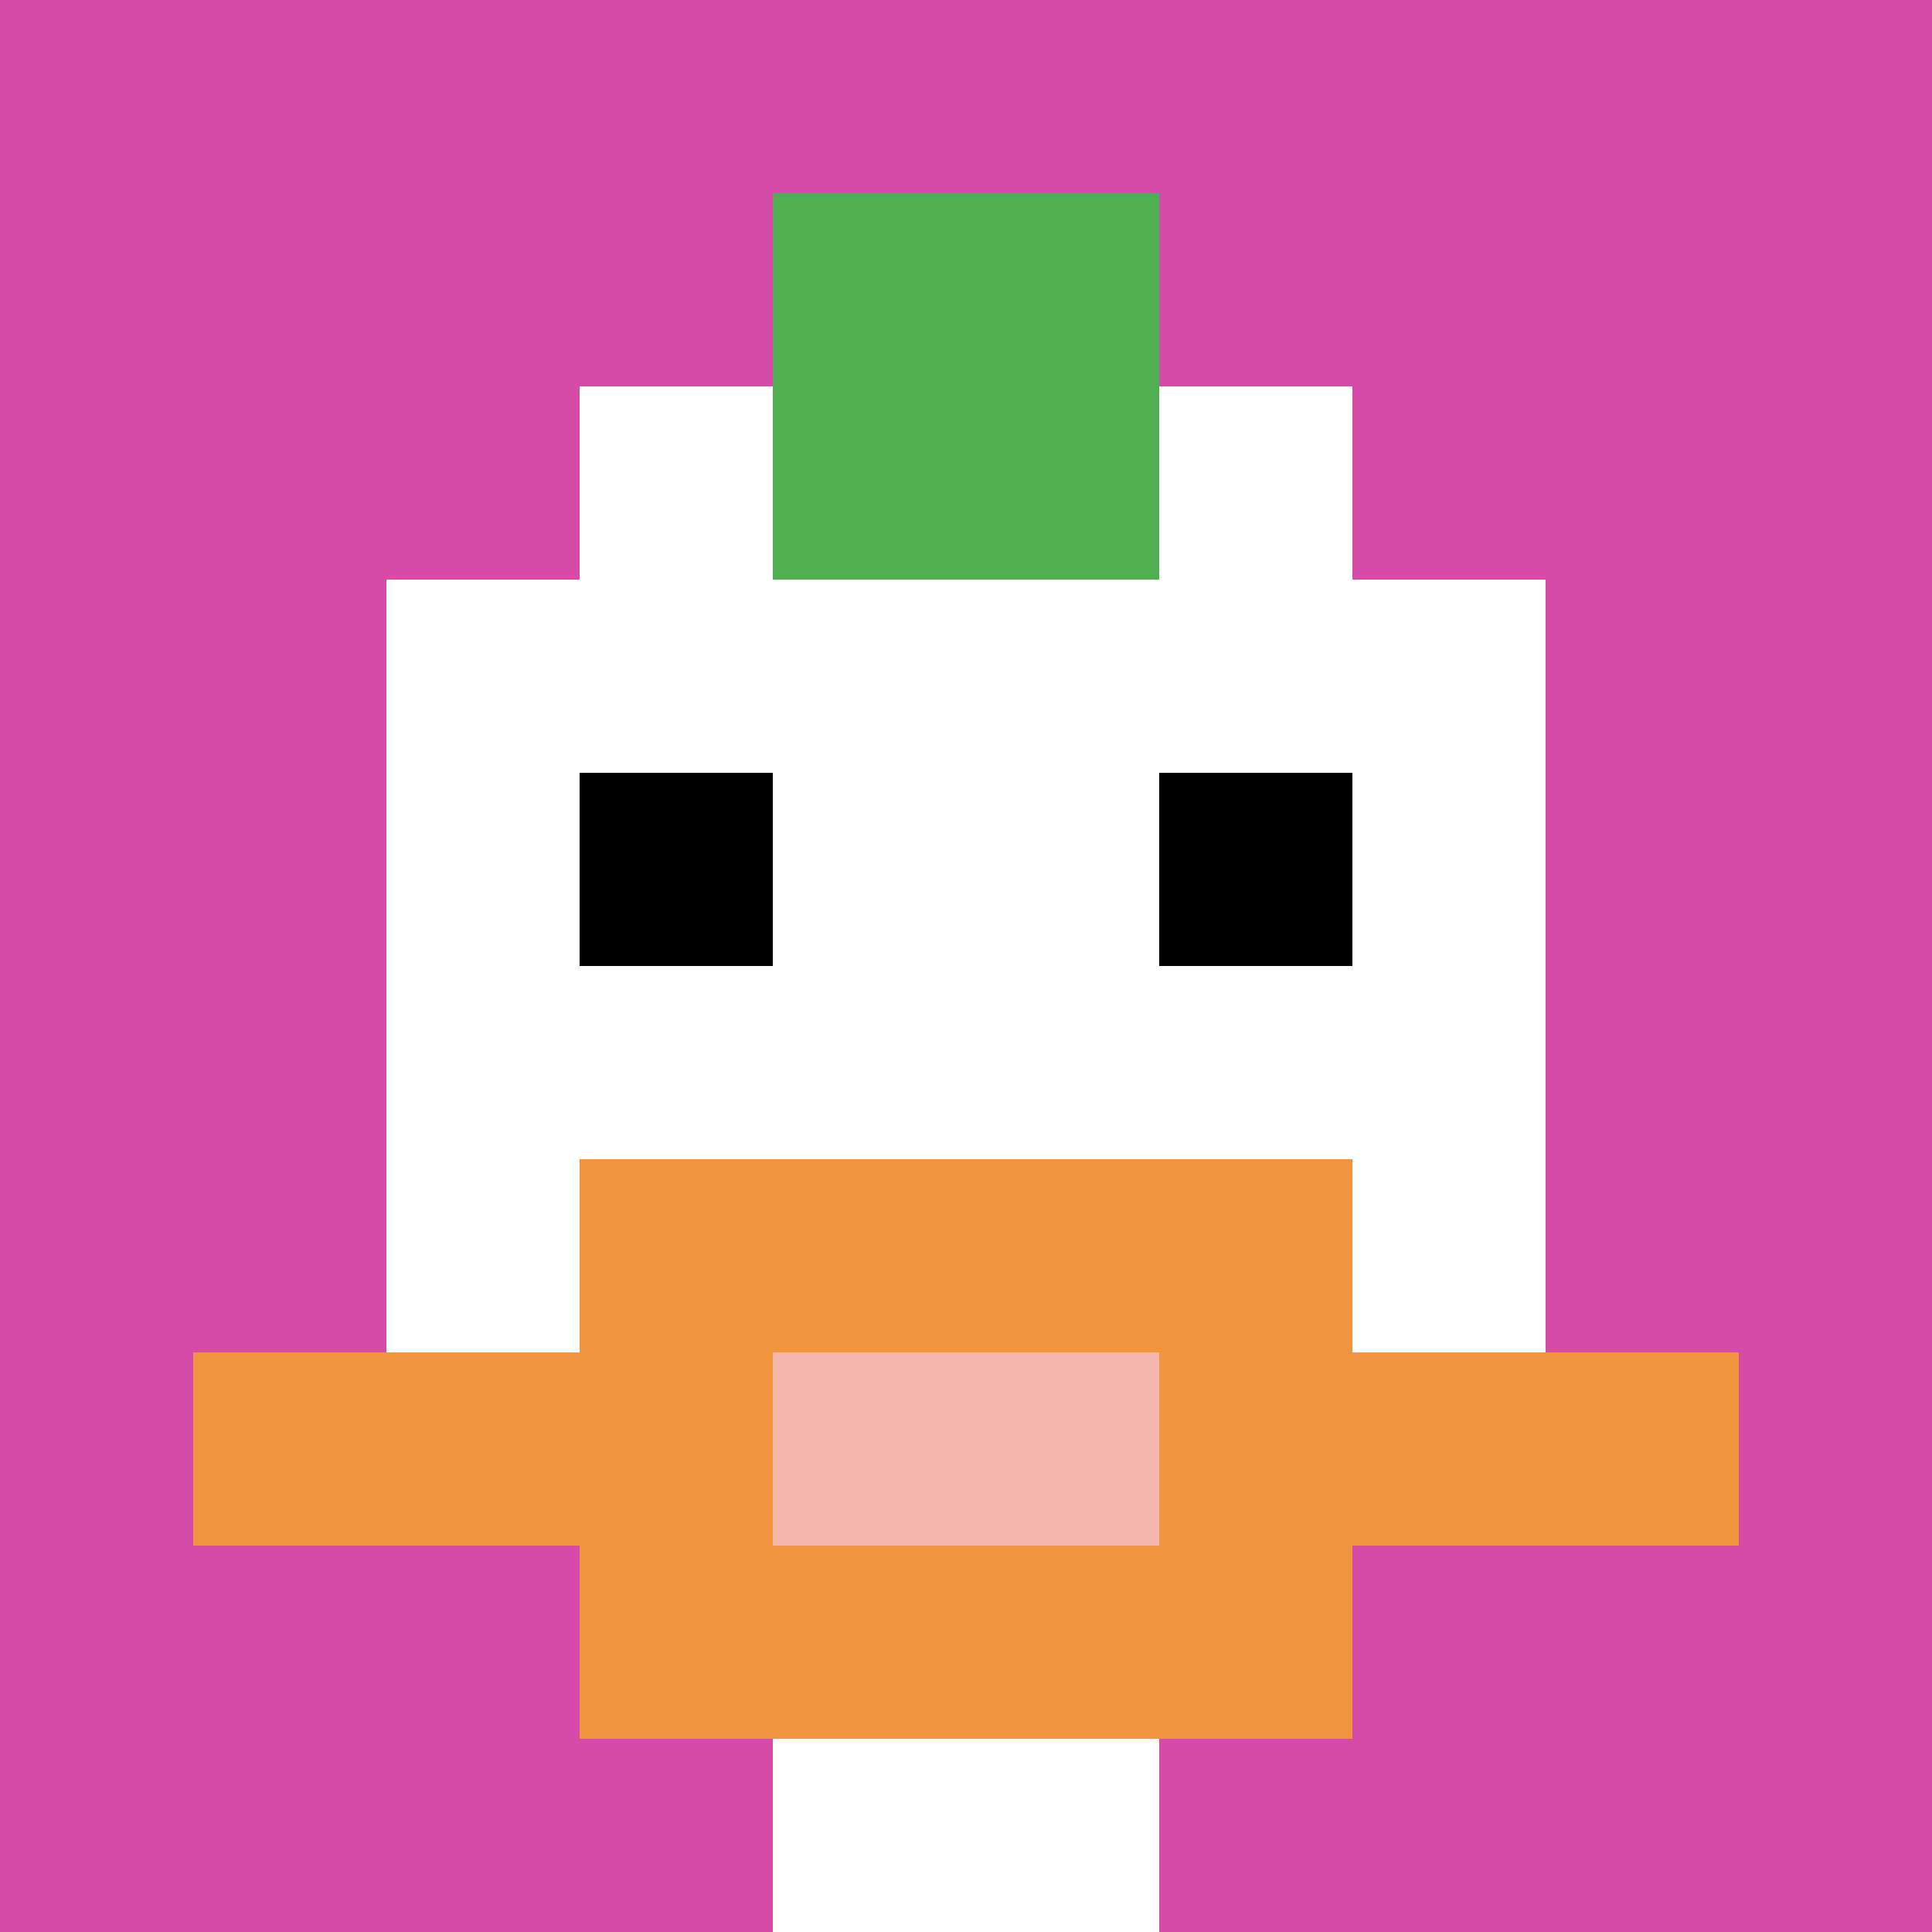
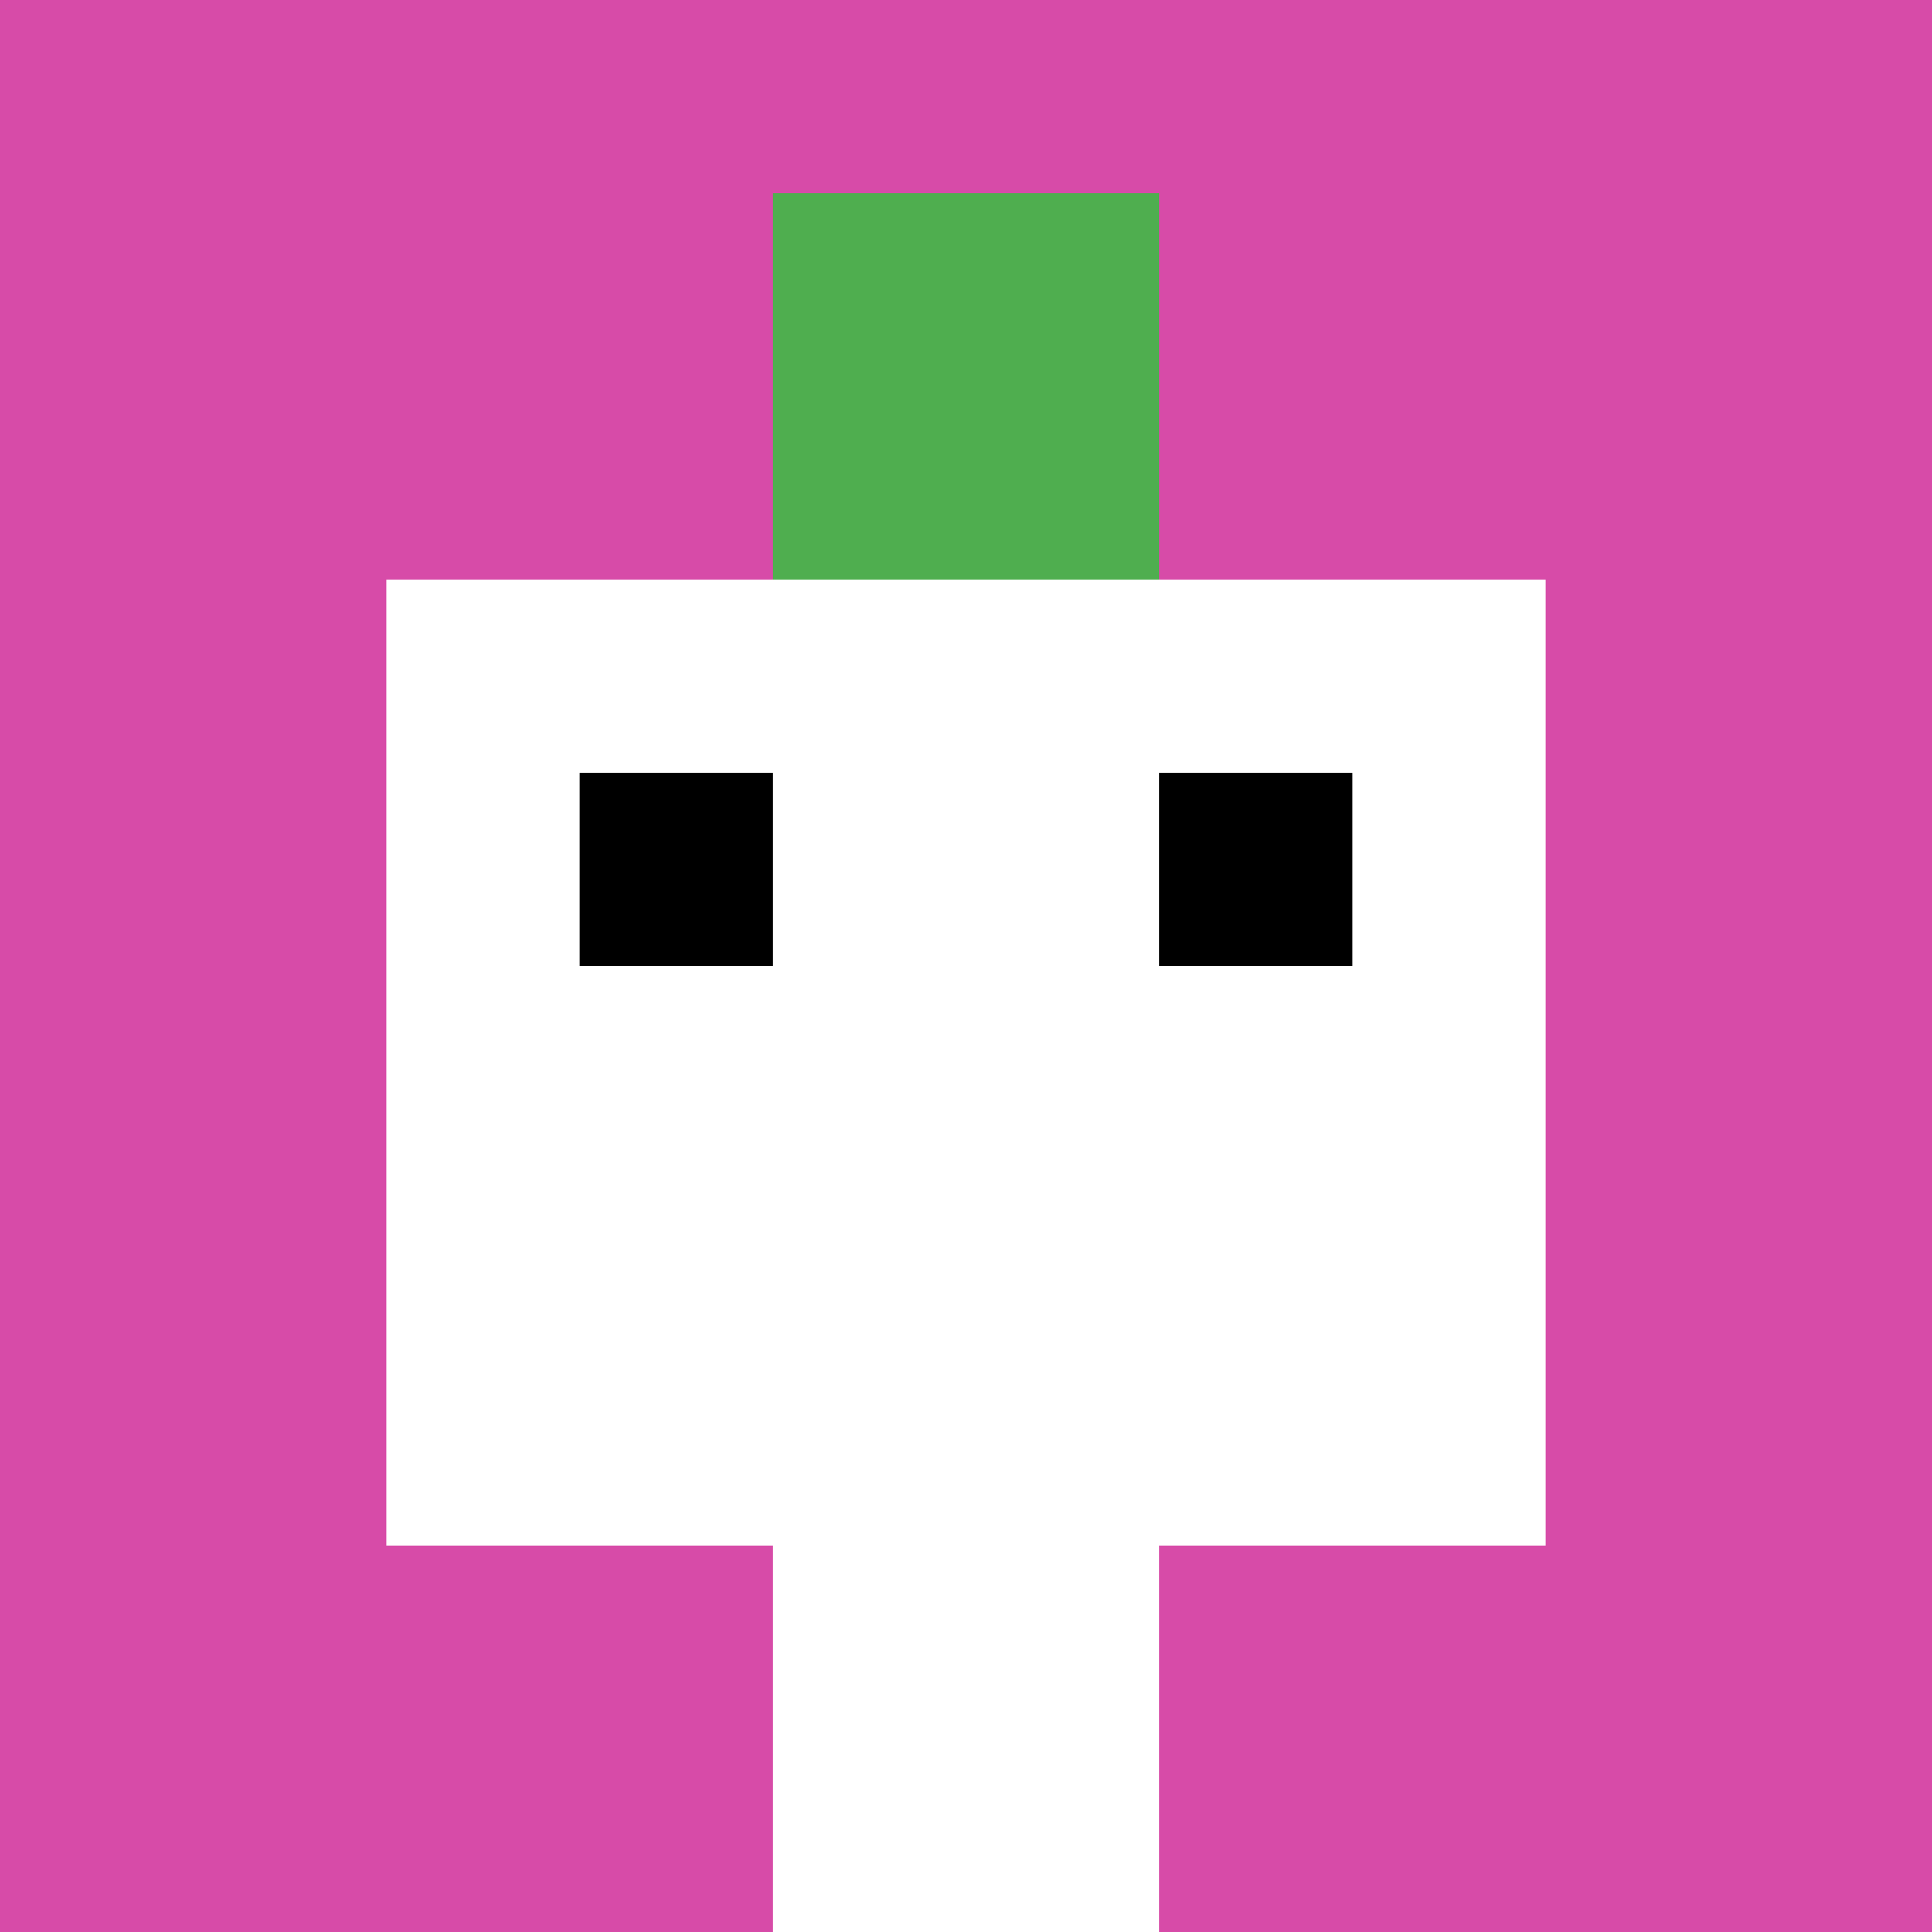
<svg xmlns="http://www.w3.org/2000/svg" version="1.1" width="1119" height="1119">
  <title>'goose-pfp-648845' by Dmitri Cherniak</title>
  <desc>seed=648845
backgroundColor=#ffffff
padding=20
innerPadding=0
timeout=500
dimension=1
border=false
Save=function(){return n.handleSave()}
frame=1

Rendered at Sat Sep 21 2024 14:16:11 GMT+0100 (British Summer Time)
Generated in &lt;1ms
</desc>
  <defs />
  <rect width="100%" height="100%" fill="#ffffff" />
  <g>
    <g id="0-0">
      <rect x="0" y="0" height="1119" width="1119" fill="#D74BA8" />
      <g>
-         <rect id="0-0-3-2-4-7" x="335.7" y="223.8" width="447.6" height="783.3" fill="#ffffff" />
        <rect id="0-0-2-3-6-5" x="223.8" y="335.7" width="671.4" height="559.5" fill="#ffffff" />
        <rect id="0-0-4-8-2-2" x="447.6" y="895.2" width="223.8" height="223.8" fill="#ffffff" />
-         <rect id="0-0-1-7-8-1" x="111.9" y="783.3" width="895.2" height="111.9" fill="#F0943E" />
-         <rect id="0-0-3-6-4-3" x="335.7" y="671.4" width="447.6" height="335.7" fill="#F0943E" />
-         <rect id="0-0-4-7-2-1" x="447.6" y="783.3" width="223.8" height="111.9" fill="#F4B6AD" />
        <rect id="0-0-3-4-1-1" x="335.7" y="447.6" width="111.9" height="111.9" fill="#000000" />
        <rect id="0-0-6-4-1-1" x="671.4" y="447.6" width="111.9" height="111.9" fill="#000000" />
        <rect id="0-0-4-1-2-2" x="447.6" y="111.9" width="223.8" height="223.8" fill="#4FAE4F" />
      </g>
      <rect x="0" y="0" stroke="white" stroke-width="0" height="1119" width="1119" fill="none" />
    </g>
  </g>
</svg>